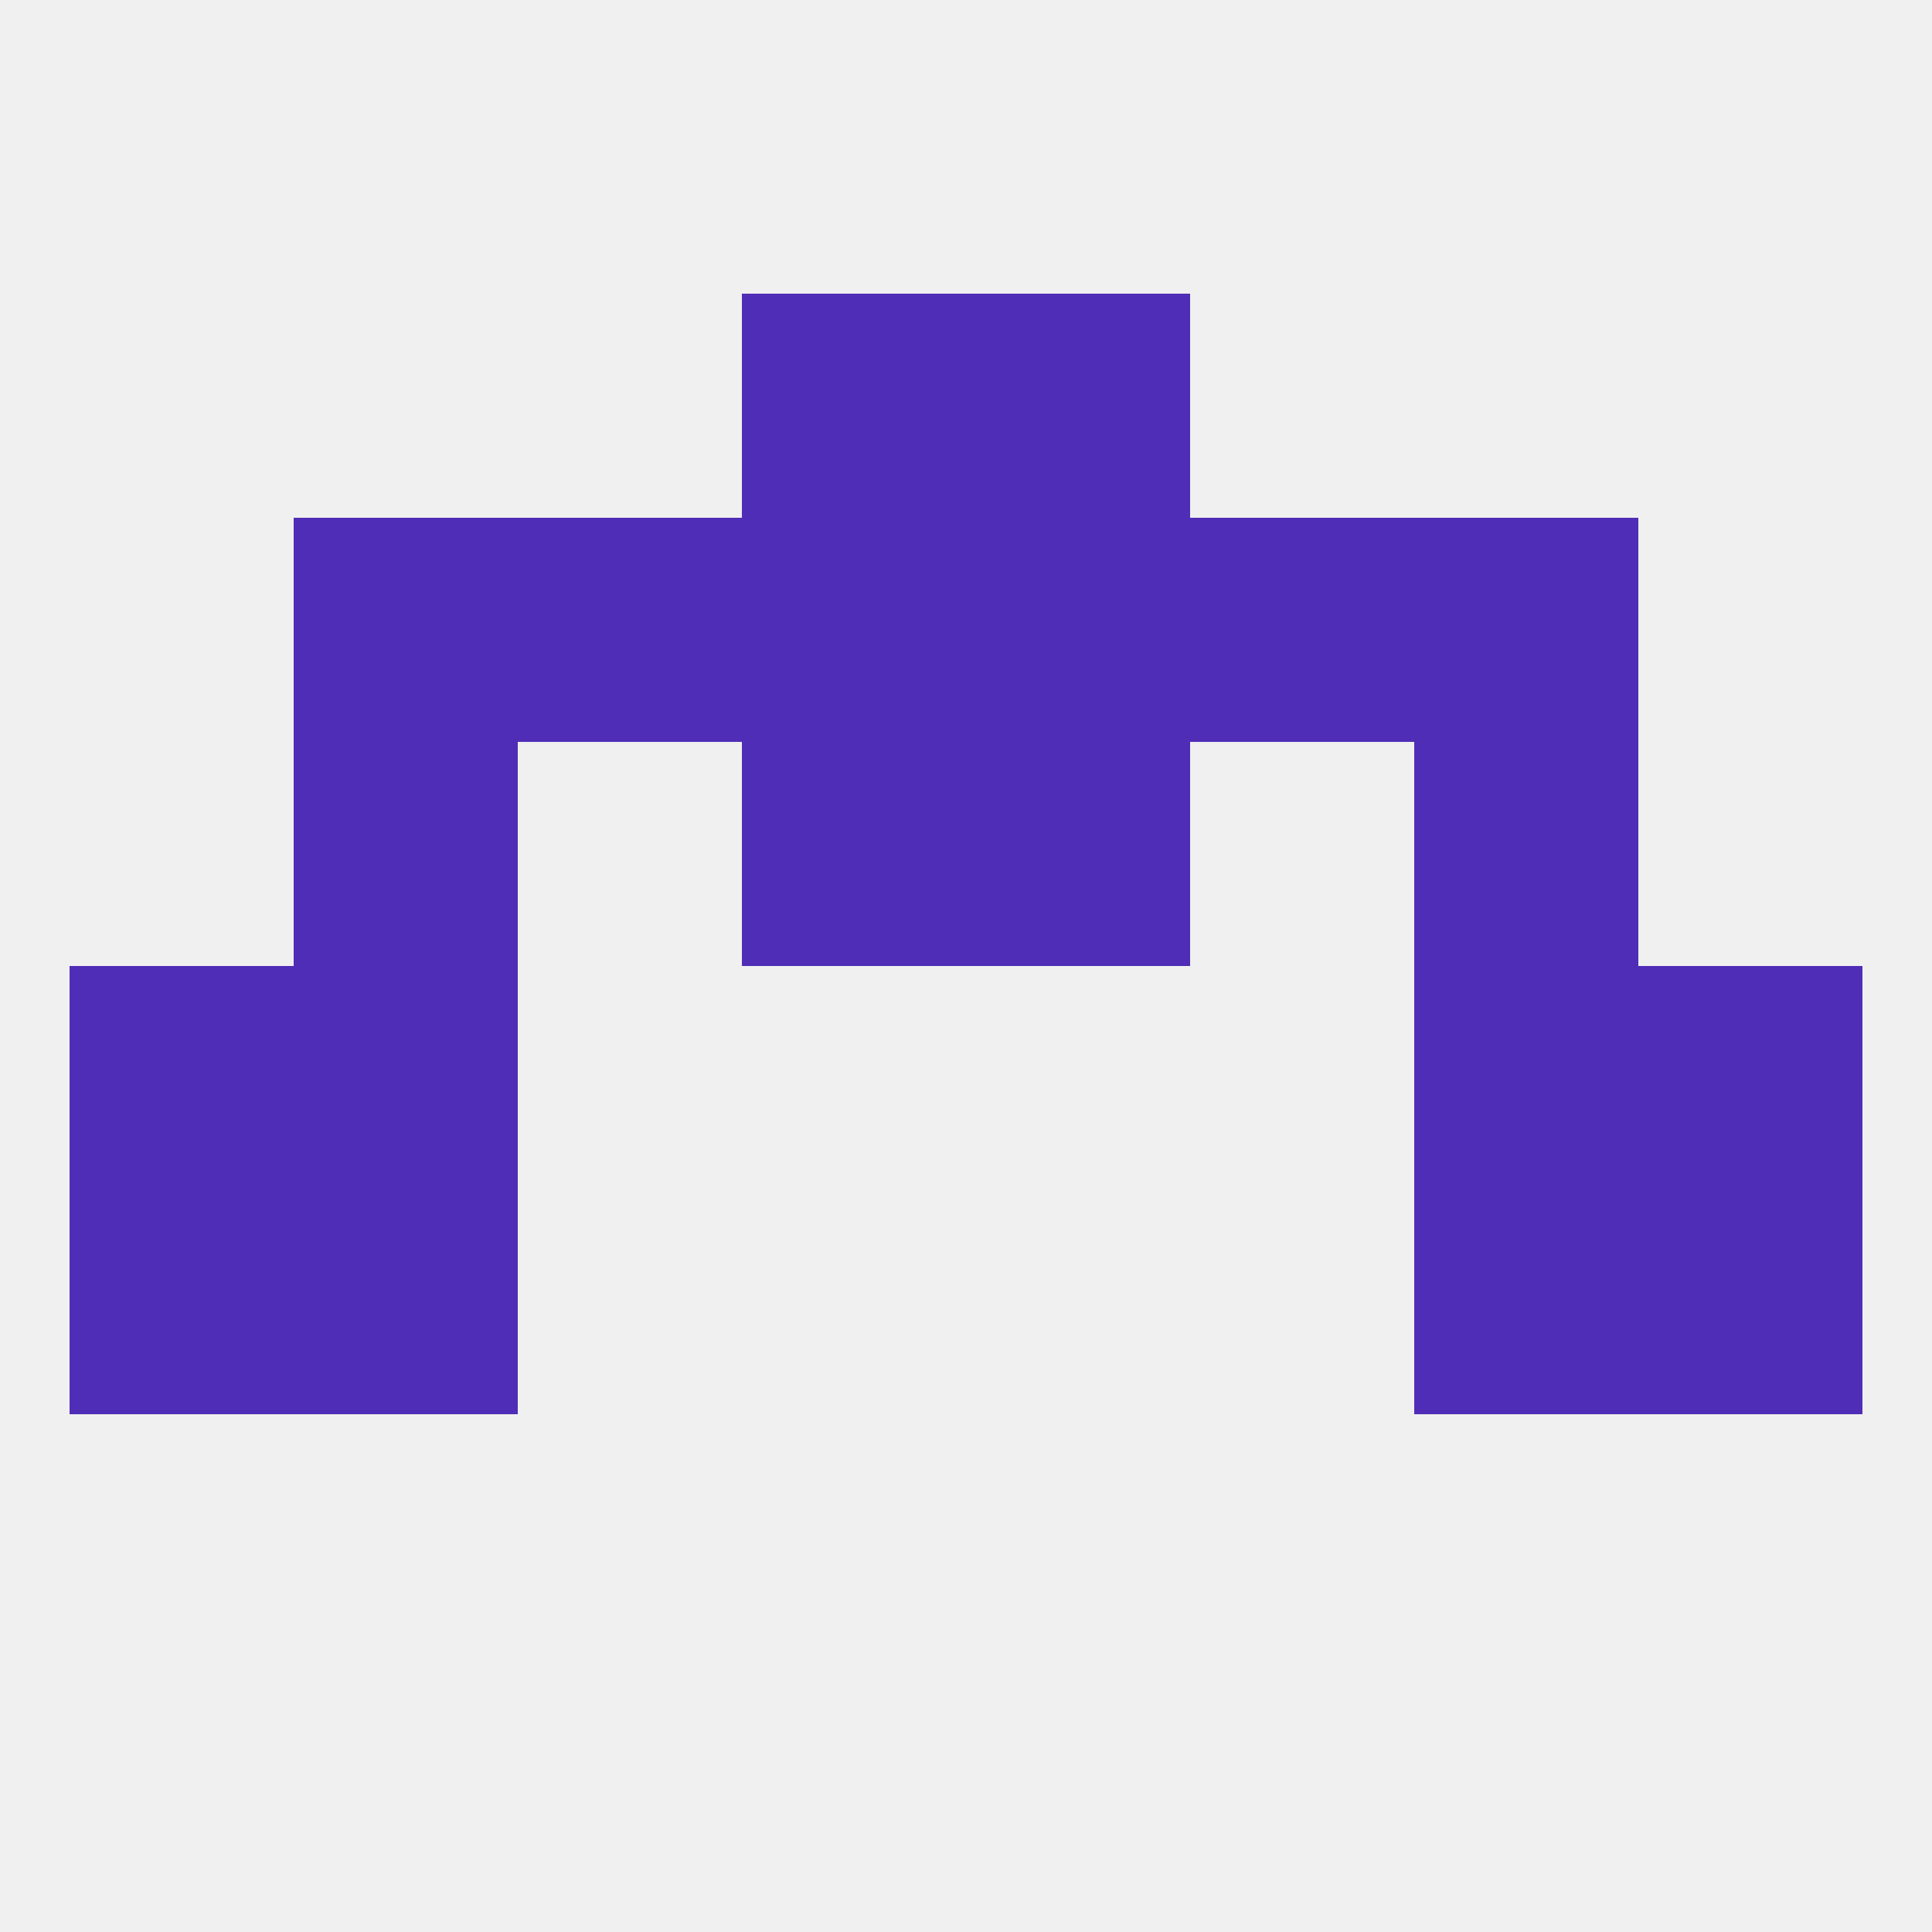
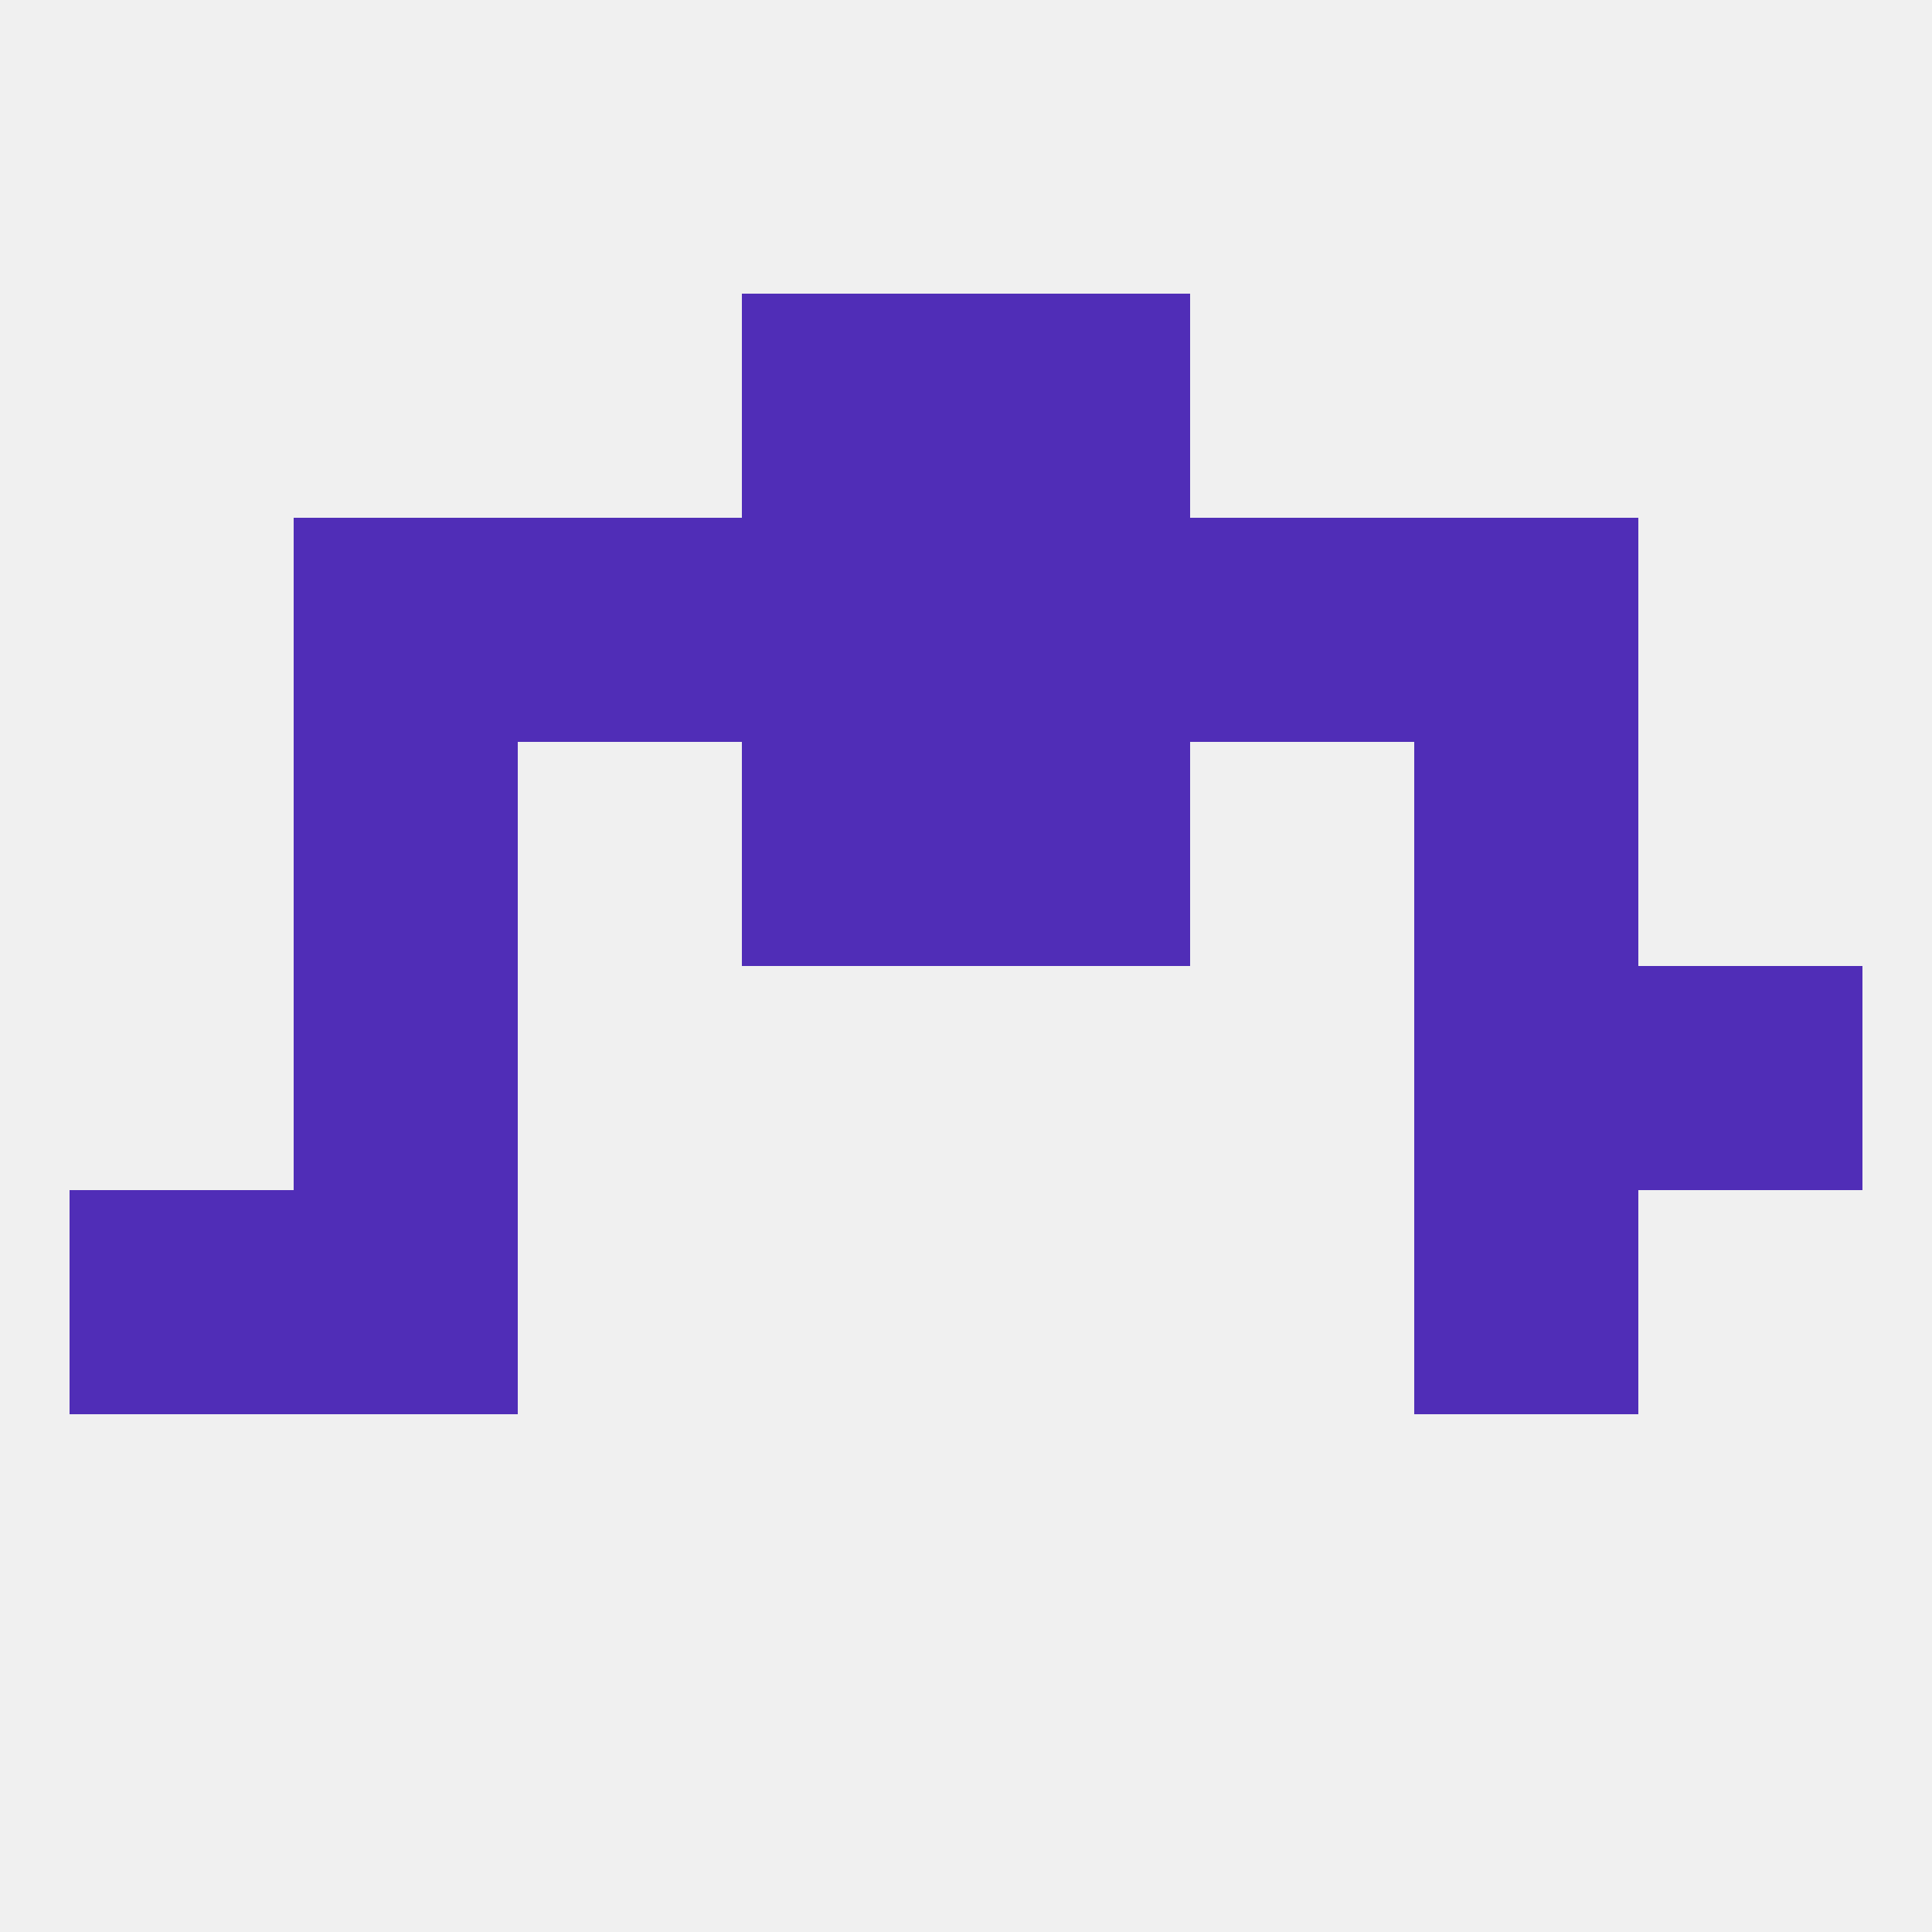
<svg xmlns="http://www.w3.org/2000/svg" version="1.1" baseprofile="full" width="250" height="250" viewBox="0 0 250 250">
  <rect width="100%" height="100%" fill="rgba(240,240,240,255)" />
-   <rect x="9" y="125" width="29" height="29" fill="rgba(80,45,183,255)" />
  <rect x="212" y="125" width="29" height="29" fill="rgba(80,45,183,255)" />
  <rect x="38" y="125" width="29" height="29" fill="rgba(80,45,183,255)" />
  <rect x="183" y="125" width="29" height="29" fill="rgba(80,45,183,255)" />
  <rect x="183" y="96" width="29" height="29" fill="rgba(80,45,183,255)" />
  <rect x="96" y="96" width="29" height="29" fill="rgba(80,45,183,255)" />
  <rect x="125" y="96" width="29" height="29" fill="rgba(80,45,183,255)" />
  <rect x="38" y="96" width="29" height="29" fill="rgba(80,45,183,255)" />
  <rect x="154" y="67" width="29" height="29" fill="rgba(80,45,183,255)" />
  <rect x="96" y="67" width="29" height="29" fill="rgba(80,45,183,255)" />
  <rect x="125" y="67" width="29" height="29" fill="rgba(80,45,183,255)" />
  <rect x="38" y="67" width="29" height="29" fill="rgba(80,45,183,255)" />
  <rect x="183" y="67" width="29" height="29" fill="rgba(80,45,183,255)" />
  <rect x="67" y="67" width="29" height="29" fill="rgba(80,45,183,255)" />
  <rect x="96" y="38" width="29" height="29" fill="rgba(80,45,183,255)" />
  <rect x="125" y="38" width="29" height="29" fill="rgba(80,45,183,255)" />
  <rect x="183" y="154" width="29" height="29" fill="rgba(80,45,183,255)" />
  <rect x="9" y="154" width="29" height="29" fill="rgba(80,45,183,255)" />
-   <rect x="212" y="154" width="29" height="29" fill="rgba(80,45,183,255)" />
  <rect x="38" y="154" width="29" height="29" fill="rgba(80,45,183,255)" />
</svg>